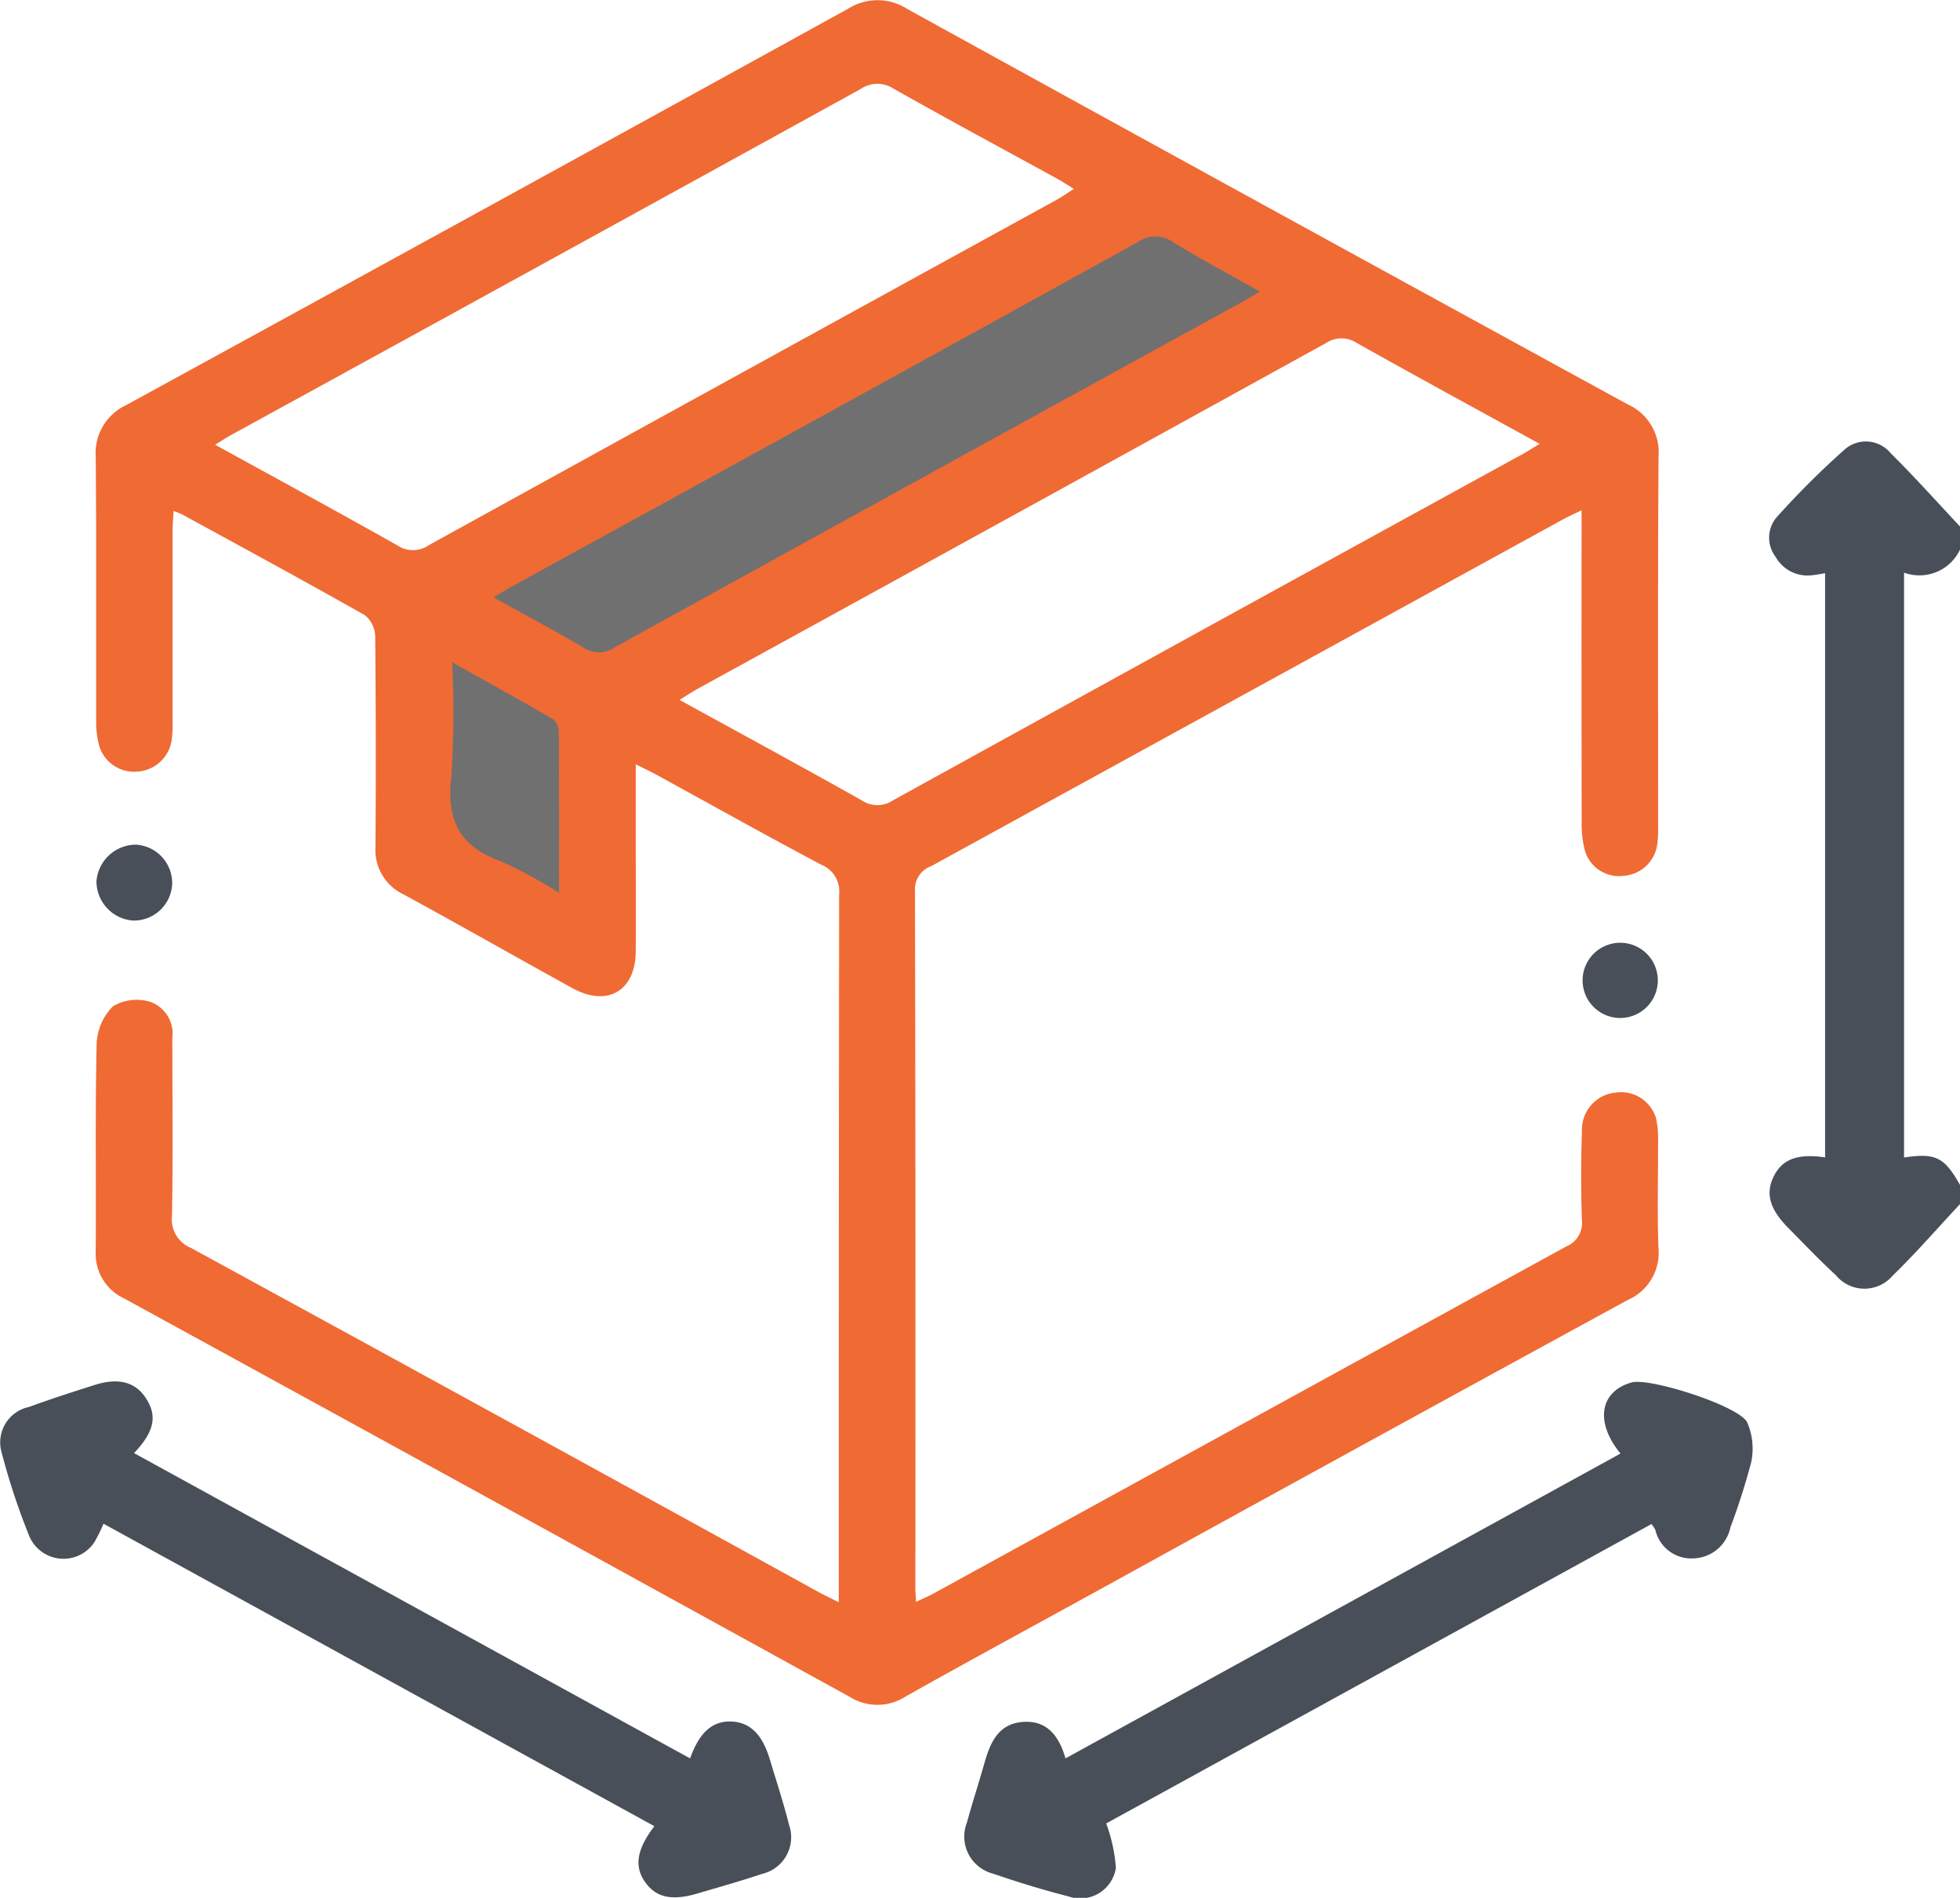
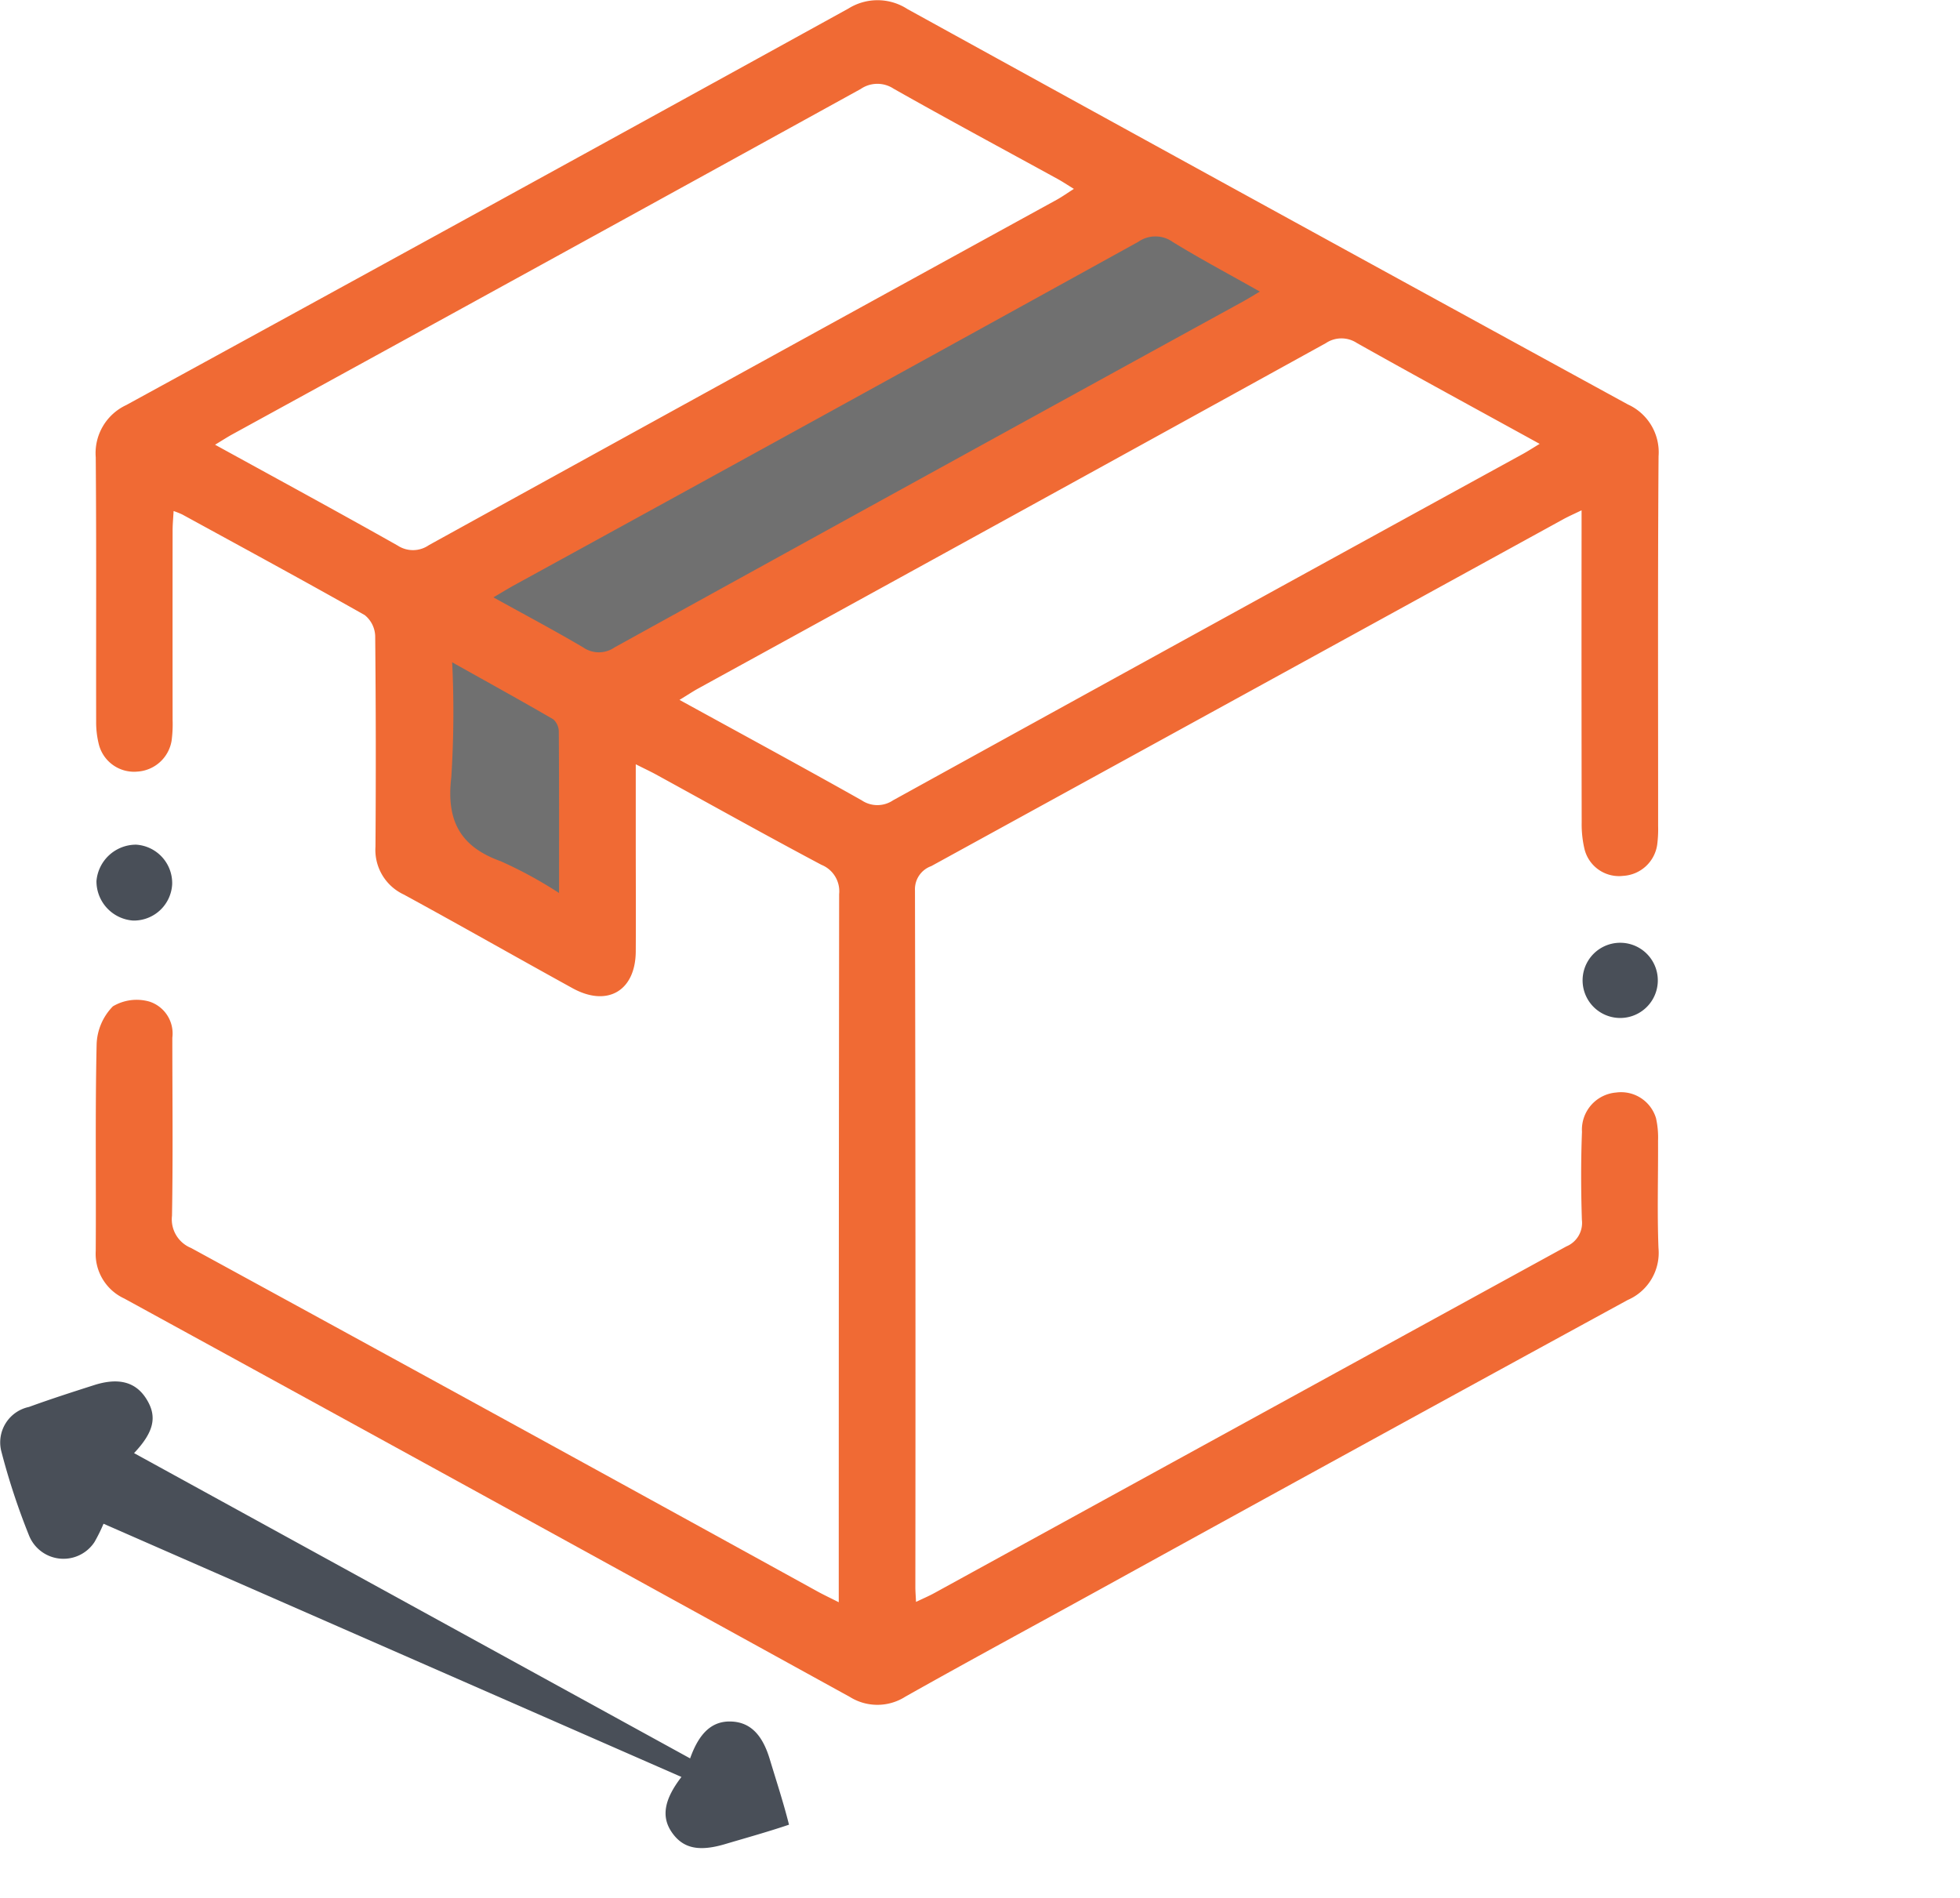
<svg xmlns="http://www.w3.org/2000/svg" width="106.876" height="103.489" viewBox="0 0 106.876 103.489">
  <g id="Group_55" data-name="Group 55" transform="translate(128.945 175.554)">
    <path id="Path_50" data-name="Path 50" d="M-65.788-164.982l9.456,5.635-40.019,22.254-1.242,12.321-9.456-4.584,2.006-14.613Z" fill="#707070" stroke="#707070" stroke-width="1" />
-     <path id="Path_44" data-name="Path 44" d="M341.77-19.114c-1.229,1.315-2.412,2.678-3.7,3.93a2.015,2.015,0,0,1-3.07-.055c-.9-.824-1.736-1.708-2.592-2.574-1.01-1.021-1.25-1.864-.811-2.782.459-.961,1.3-1.289,2.817-1.069V-53.519c-.229.038-.449.088-.673.108a2,2,0,0,1-2.027-1,1.722,1.722,0,0,1,.044-2.142,46.225,46.225,0,0,1,3.758-3.742,1.751,1.751,0,0,1,2.473.232c1.3,1.288,2.527,2.659,3.784,4v1.253a2.444,2.444,0,0,1-3.054,1.262v31.891c1.73-.255,2.19-.022,3.054,1.5Z" transform="translate(-363.839 -90.779)" fill="#494f58" />
    <path id="Path_45" data-name="Path 45" d="M-63.541-88.183v-1.143q0-18.734.021-37.469a1.554,1.554,0,0,0-.965-1.6c-3.038-1.613-6.041-3.293-9.058-4.946-.3-.162-.6-.3-1.067-.537v4.156c0,2.018.012,4.036,0,6.054-.016,2.15-1.55,3.046-3.45,2-3.074-1.693-6.124-3.431-9.206-5.11a2.683,2.683,0,0,1-1.537-2.607q.041-5.74-.015-11.481a1.532,1.532,0,0,0-.57-1.146c-3.3-1.866-6.627-3.669-9.95-5.487a4.967,4.967,0,0,0-.473-.189c-.021.4-.054.727-.054,1.055q-.006,5.166,0,10.333a6.8,6.8,0,0,1-.056,1.144,2.017,2.017,0,0,1-1.87,1.678,1.98,1.98,0,0,1-2.1-1.5,4.951,4.951,0,0,1-.143-1.235c-.009-4.8.018-9.6-.022-14.4a2.89,2.89,0,0,1,1.66-2.851q19.711-10.778,39.384-21.625a2.994,2.994,0,0,1,3.214.028Q-40.178-164.25-20.512-153.5a2.863,2.863,0,0,1,1.674,2.827c-.047,6.714-.021,13.429-.024,20.144a6.621,6.621,0,0,1-.051,1.041,1.987,1.987,0,0,1-1.843,1.694,1.937,1.937,0,0,1-2.12-1.457,5.874,5.874,0,0,1-.154-1.442q-.015-7.88-.006-15.76v-1.274c-.412.2-.719.333-1.01.494q-17.225,9.458-34.453,18.91A1.335,1.335,0,0,0-59.385-127q.041,19,.021,37.991c0,.231.02.463.036.807.4-.19.706-.321,1-.482q17.226-9.456,34.457-18.9a1.388,1.388,0,0,0,.852-1.453c-.051-1.6-.057-3.2.005-4.8a2.031,2.031,0,0,1,1.863-2.141,1.988,1.988,0,0,1,2.174,1.4,4.825,4.825,0,0,1,.111,1.241c.011,1.948-.052,3.9.024,5.844a2.8,2.8,0,0,1-1.677,2.827q-14.458,7.89-28.883,15.84C-52.9-86.9-56.418-85-59.9-83.04a2.834,2.834,0,0,1-3.033.022Q-82.7-93.906-102.5-104.745a2.685,2.685,0,0,1-1.557-2.594c.026-3.757-.035-7.516.049-11.271a3.1,3.1,0,0,1,.887-2.068,2.533,2.533,0,0,1,2-.256,1.827,1.827,0,0,1,1.241,1.967c0,3.236.039,6.472-.018,9.706a1.687,1.687,0,0,0,1.04,1.76q17.111,9.338,34.186,18.745C-64.344-88.577-64.008-88.419-63.541-88.183Zm-8.685-49.206c3.431,1.884,6.7,3.655,9.936,5.477a1.527,1.527,0,0,0,1.709,0q17.156-9.464,34.336-18.883c.283-.156.554-.333.923-.555-3.4-1.872-6.7-3.663-9.967-5.5a1.528,1.528,0,0,0-1.695.01Q-54.093-147.4-71.224-138C-71.519-137.835-71.8-137.647-72.226-137.388Zm21.506-27.865c-.359-.22-.612-.39-.878-.536-2.985-1.638-5.985-3.249-8.949-4.926a1.609,1.609,0,0,0-1.8.016q-17.116,9.435-34.256,18.828c-.288.158-.564.338-.947.569,3.4,1.869,6.695,3.657,9.96,5.5a1.519,1.519,0,0,0,1.7-.025q17.115-9.438,34.249-18.841C-51.354-164.829-51.081-165.024-50.72-165.253ZM-82.372-142.98c1.7.943,3.323,1.8,4.9,2.733a1.5,1.5,0,0,0,1.7,0q17.112-9.447,34.248-18.851c.29-.159.571-.335.946-.556-1.669-.942-3.234-1.774-4.743-2.7a1.63,1.63,0,0,0-1.891-.011q-17.018,9.4-34.068,18.745C-81.61-143.435-81.932-143.236-82.372-142.98Zm-2.249,3.542a55.768,55.768,0,0,1-.048,6.275c-.275,2.34.464,3.774,2.7,4.574a23.214,23.214,0,0,1,3.176,1.731c0-3.085.007-5.931-.013-8.777a.922.922,0,0,0-.3-.694C-80.868-137.352-82.652-138.336-84.62-139.438Z" transform="translate(-19.668 0)" fill="#f06a34" />
-     <path id="Path_46" data-name="Path 46" d="M129.791,208.092a8.851,8.851,0,0,1,.528,2.421,1.962,1.962,0,0,1-2.6,1.554c-1.378-.351-2.741-.77-4.086-1.233a2.089,2.089,0,0,1-1.434-2.8c.291-1.072.64-2.127.941-3.2.315-1.12.751-2.171,2.09-2.277s1.991.773,2.341,1.987l30.264-16.622c-1.415-1.723-1.12-3.39.6-3.876.986-.28,5.877,1.279,6.309,2.179a3.6,3.6,0,0,1,.221,2.155,36.5,36.5,0,0,1-1.137,3.567,2.122,2.122,0,0,1-2.006,1.691,2.011,2.011,0,0,1-2.088-1.556,1.579,1.579,0,0,0-.215-.313Z" transform="translate(-198.416 -284.213)" fill="#494f58" />
-     <path id="Path_47" data-name="Path 47" d="M-91.314,204.449c.508-1.435,1.234-2.06,2.269-2.01,1,.048,1.663.7,2.067,2.03.362,1.2.753,2.384,1.056,3.595a2.05,2.05,0,0,1-1.476,2.685c-1.15.389-2.322.714-3.486,1.059-1.439.427-2.3.232-2.905-.645-.577-.837-.431-1.775.526-3.017L-123.3,191.653a8.935,8.935,0,0,1-.494,1,2.023,2.023,0,0,1-3.558-.335,37.227,37.227,0,0,1-1.528-4.642,1.975,1.975,0,0,1,1.513-2.391c1.173-.428,2.364-.811,3.554-1.191,1.341-.428,2.274-.17,2.851.755.6.954.423,1.792-.673,2.953Z" transform="translate(0 -284.117)" fill="#494f58" />
+     <path id="Path_47" data-name="Path 47" d="M-91.314,204.449c.508-1.435,1.234-2.06,2.269-2.01,1,.048,1.663.7,2.067,2.03.362,1.2.753,2.384,1.056,3.595c-1.15.389-2.322.714-3.486,1.059-1.439.427-2.3.232-2.905-.645-.577-.837-.431-1.775.526-3.017L-123.3,191.653a8.935,8.935,0,0,1-.494,1,2.023,2.023,0,0,1-3.558-.335,37.227,37.227,0,0,1-1.528-4.642,1.975,1.975,0,0,1,1.513-2.391c1.173-.428,2.364-.811,3.554-1.191,1.341-.428,2.274-.17,2.851.755.6.954.423,1.792-.673,2.953Z" transform="translate(0 -284.117)" fill="#494f58" />
    <path id="Path_48" data-name="Path 48" d="M-103.856,46.211a2.166,2.166,0,0,1,2.162-1.986,2.1,2.1,0,0,1,1.966,2.158,2.091,2.091,0,0,1-2.138,1.98A2.149,2.149,0,0,1-103.856,46.211Z" transform="translate(-19.829 -173.719)" fill="#494f58" />
    <path id="Path_49" data-name="Path 49" d="M284.857,69.76a2.05,2.05,0,1,1-.105,4.1,2.05,2.05,0,1,1,.105-4.1Z" transform="translate(-325.402 -193.904)" fill="#494f58" />
  </g>
</svg>